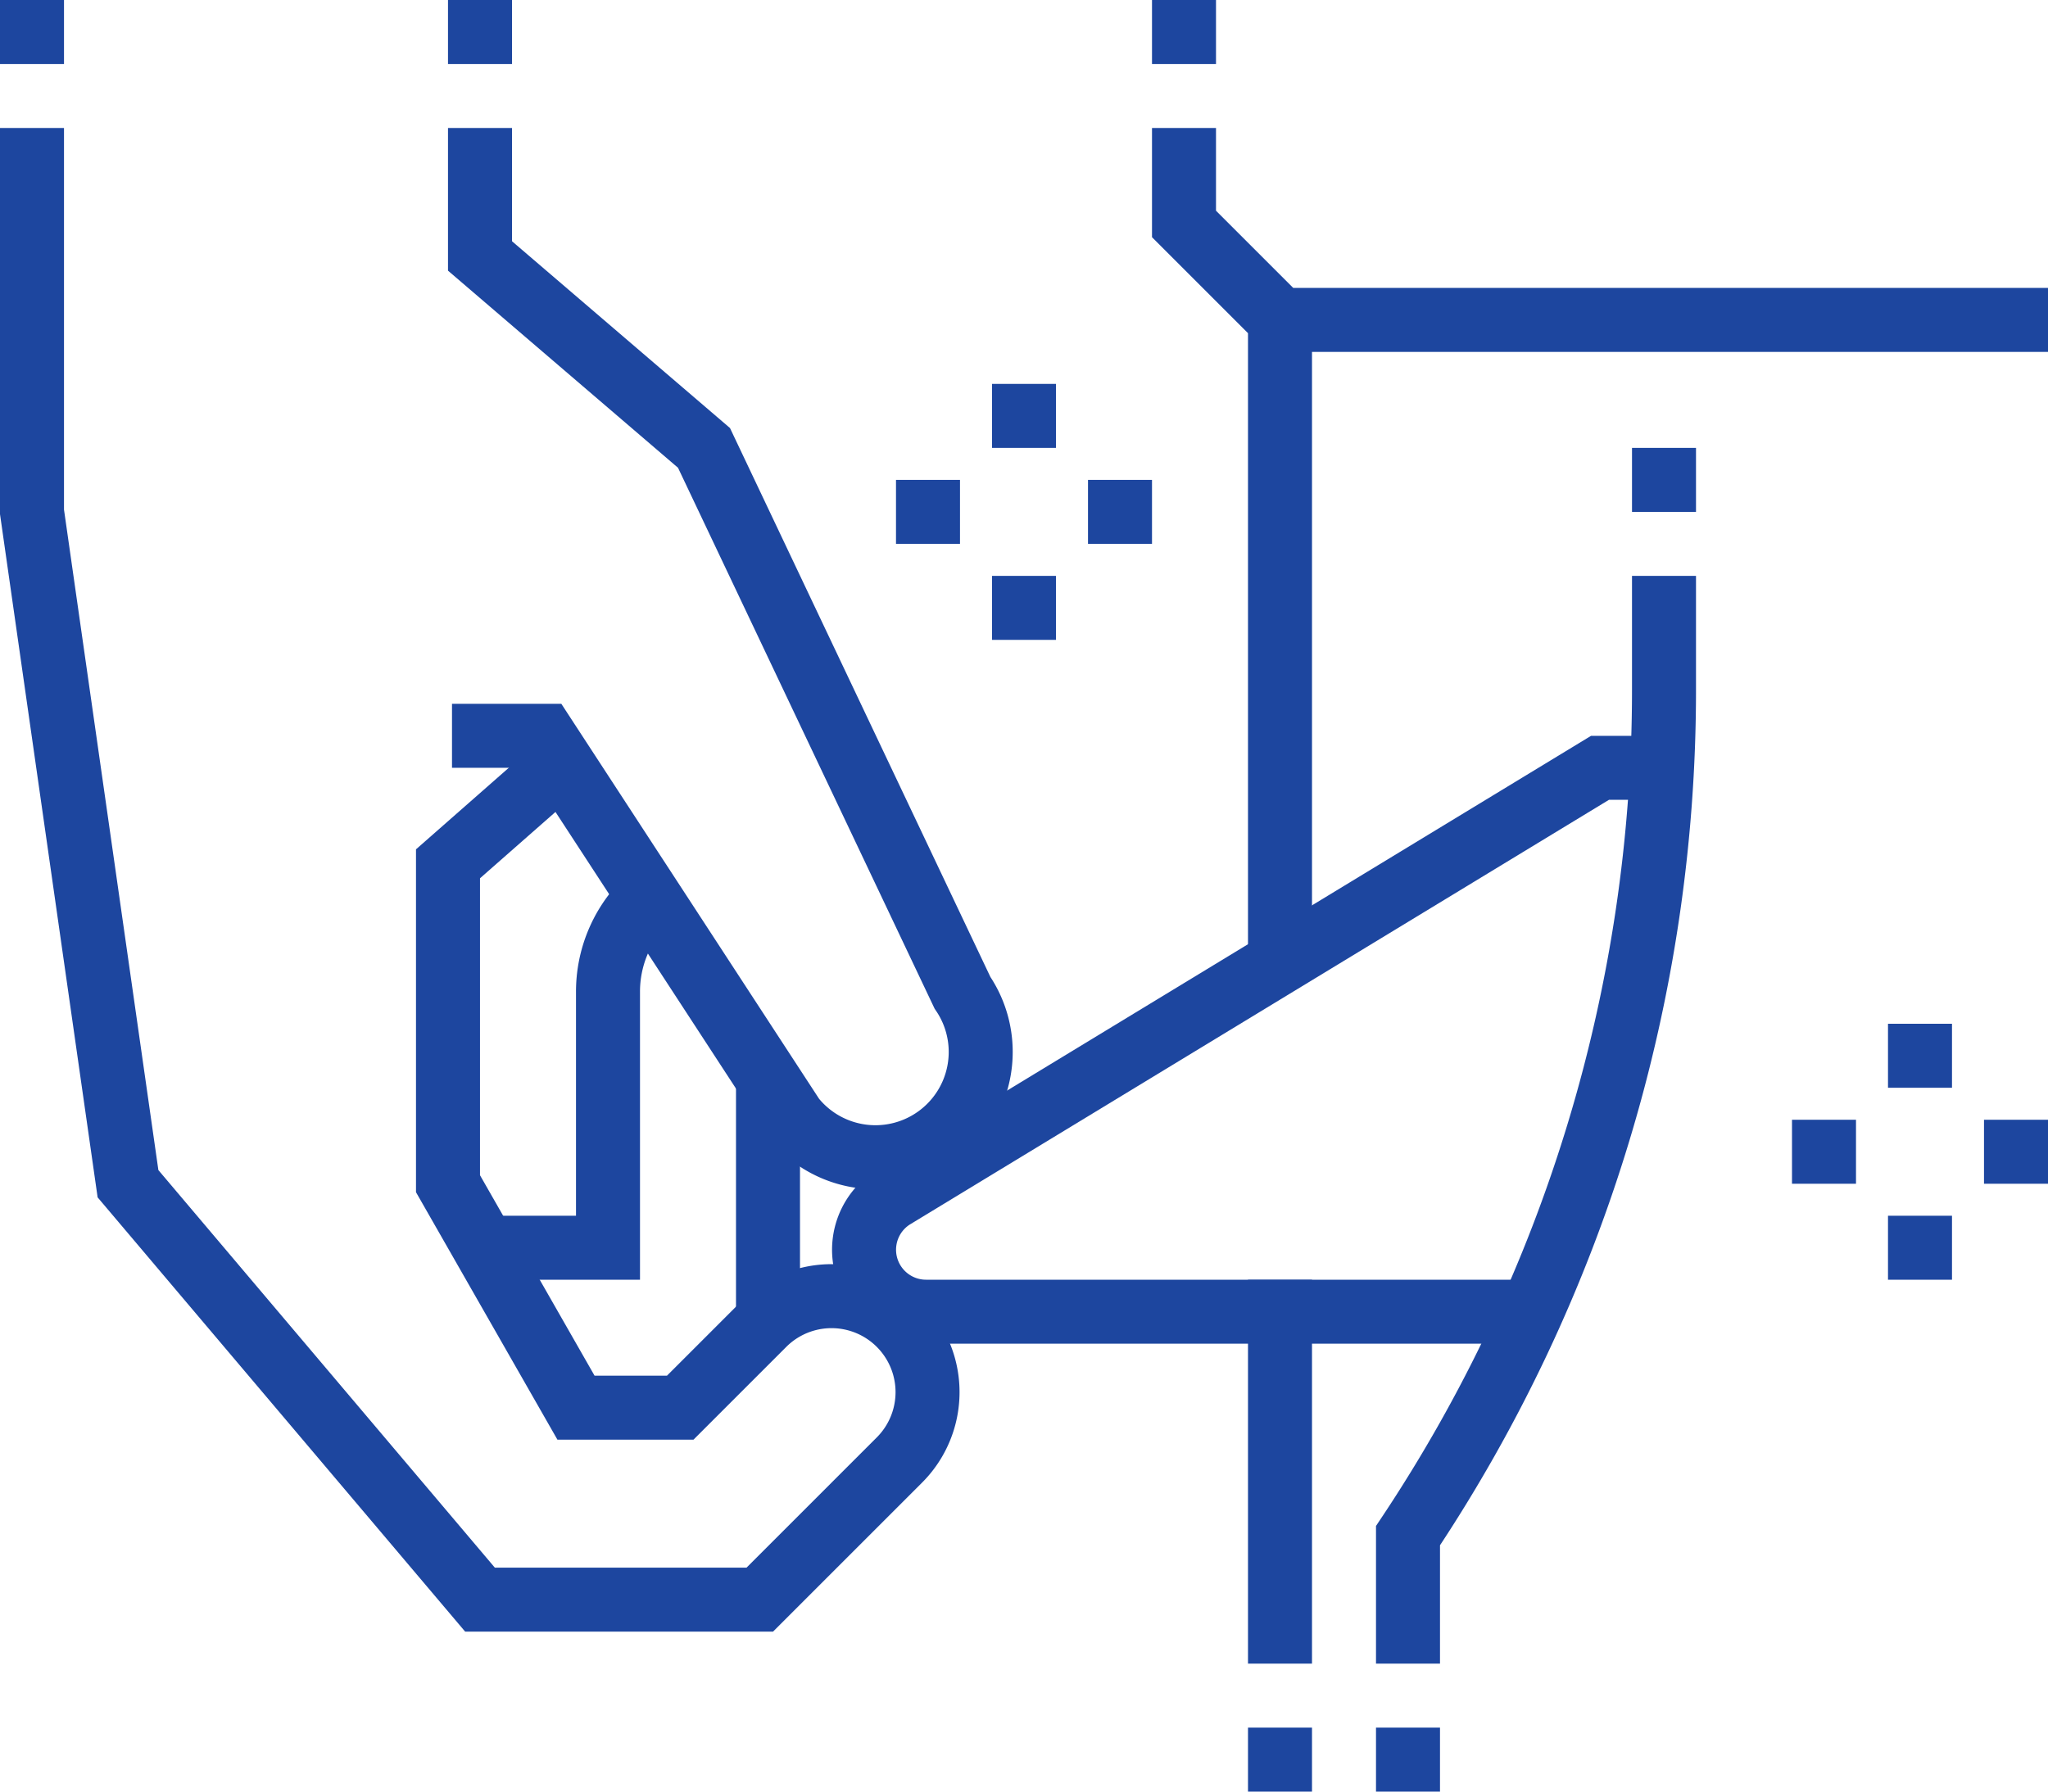
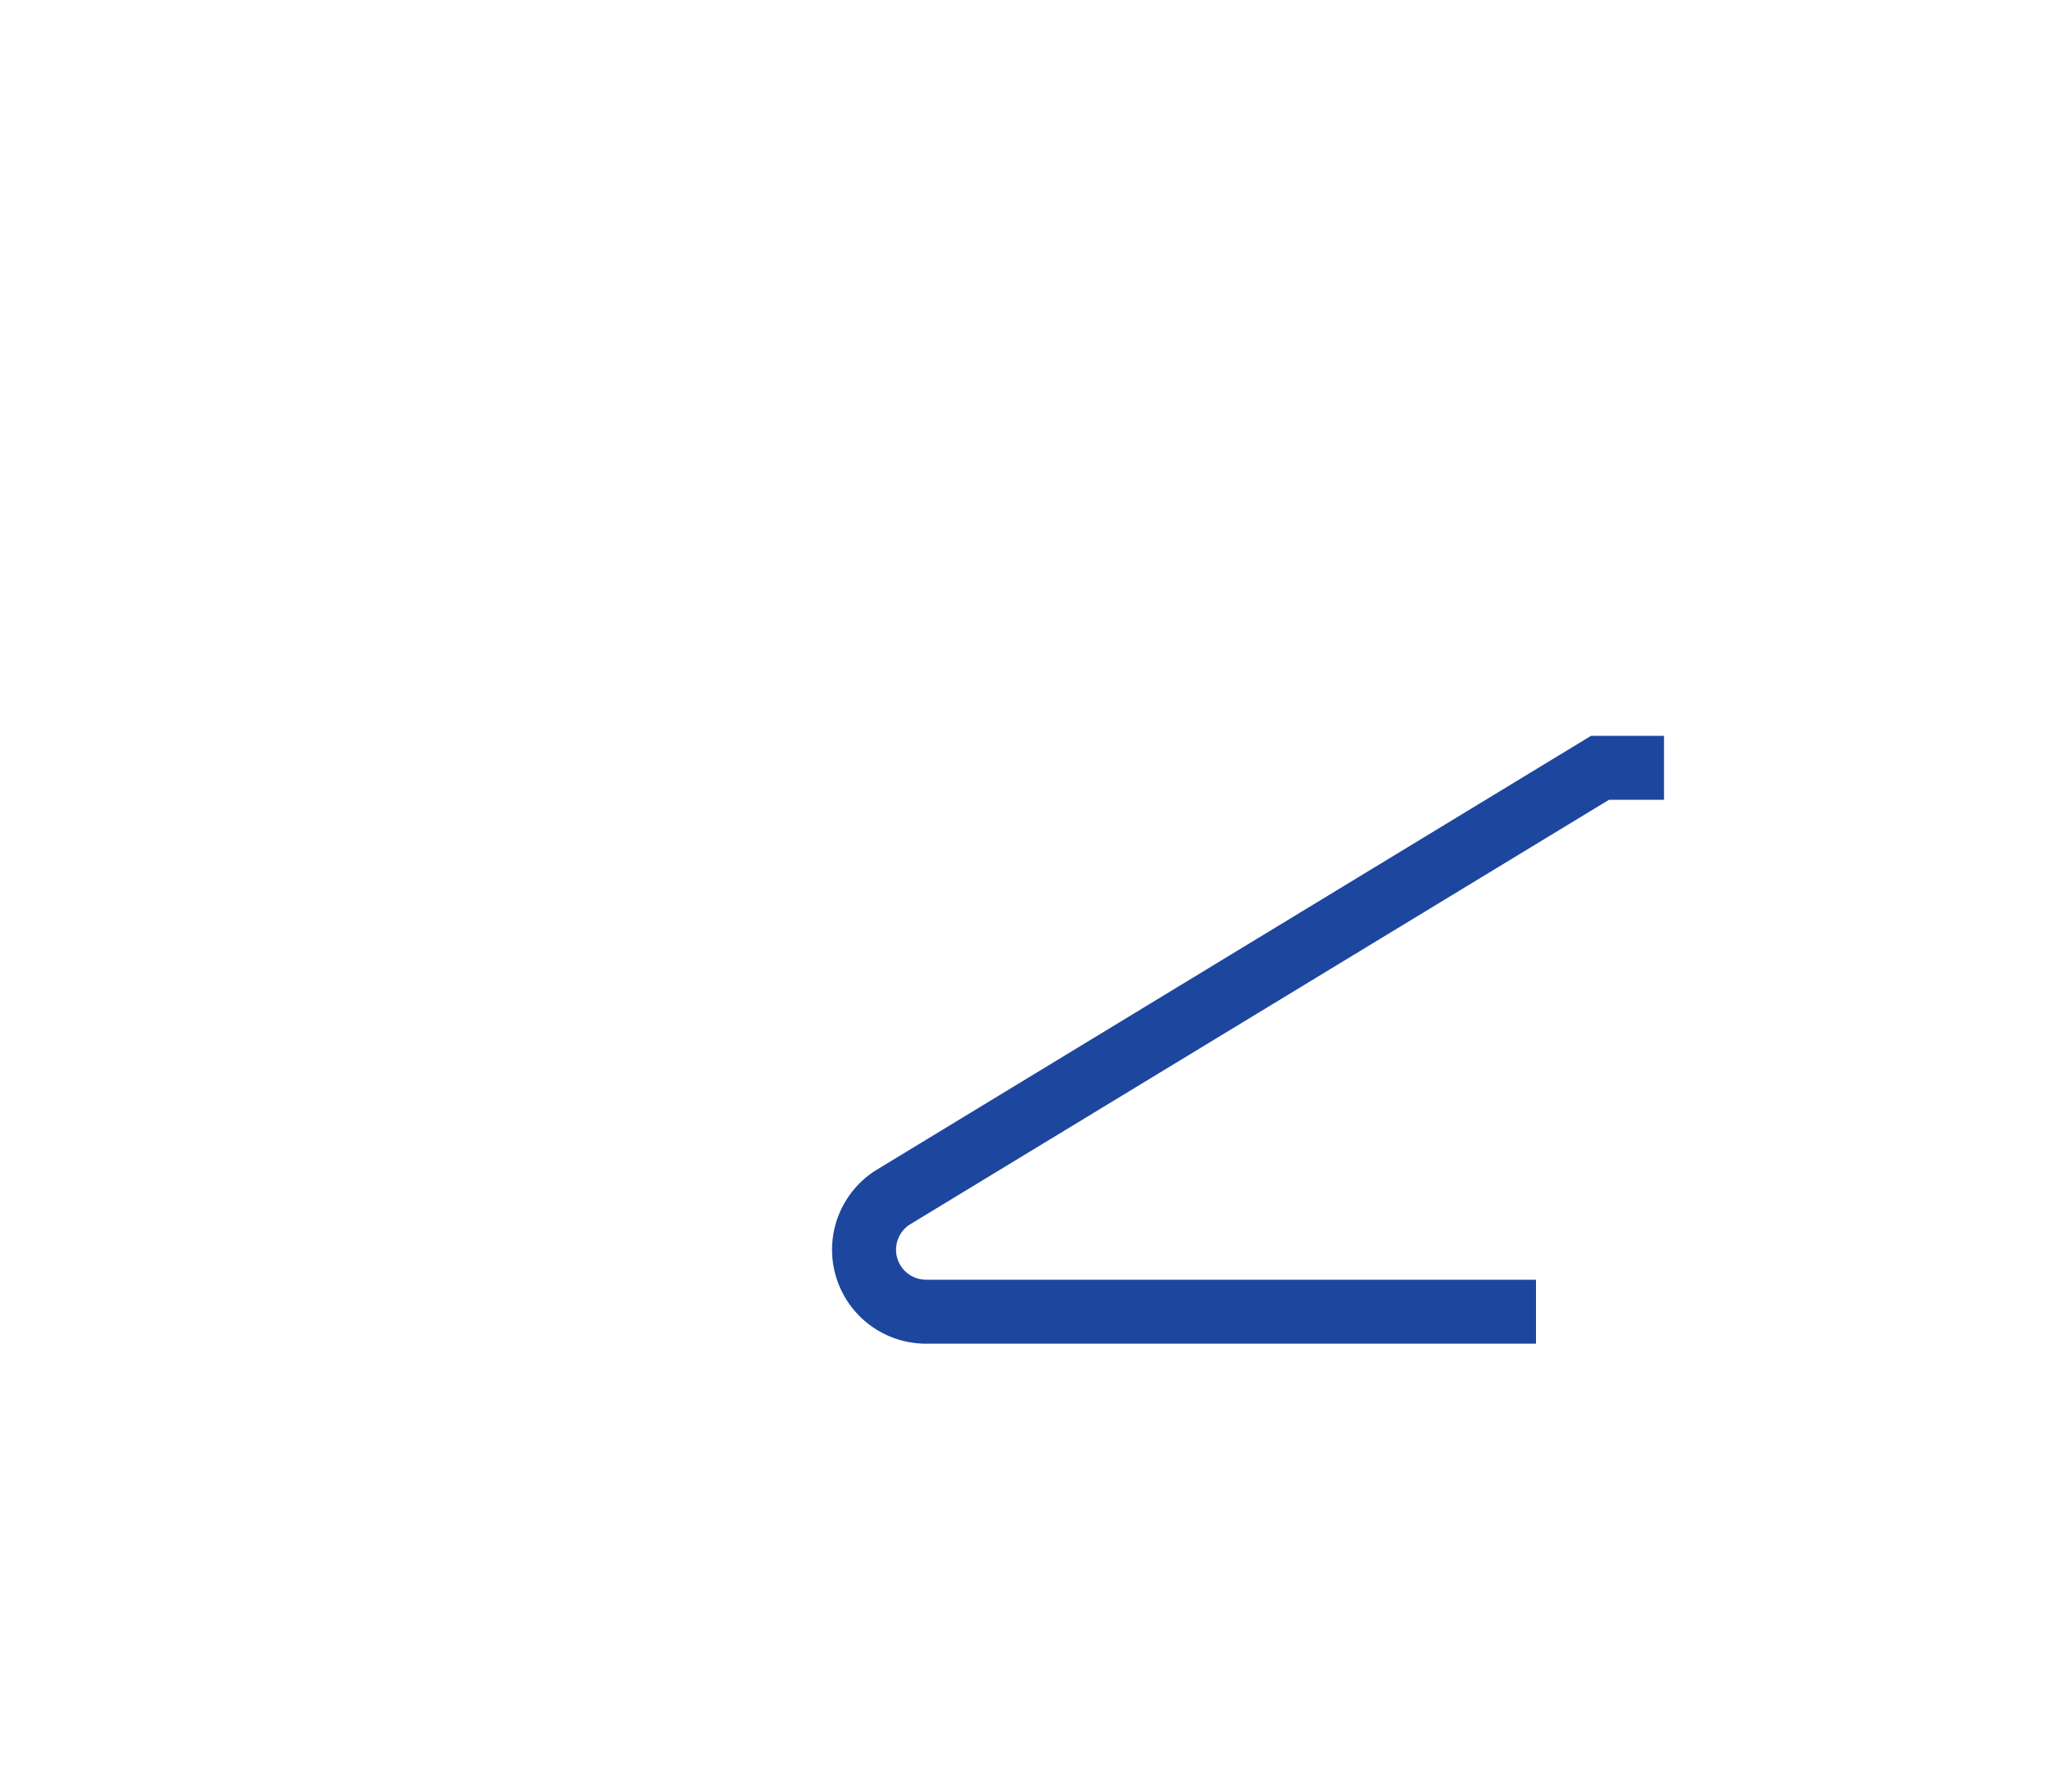
<svg xmlns="http://www.w3.org/2000/svg" viewBox="0 0 64 56" xml:space="preserve" enable-background="new 0 0 64 56">
-   <path d="M15 4v4l7 6 8.077 17.03a3.29 3.29 0 0 1-5.29 3.905L17 22.999h-2.875" fill="none" stroke="#1d469f" stroke-width="2" stroke-miterlimit="10" class="stroke-353535" />
-   <path d="M15 39h4v-8a3.987 3.987 0 0 1 1.14-2.797" fill="none" stroke="#1d469f" stroke-width="2" stroke-miterlimit="10" class="stroke-353535" />
-   <path d="M1 4v12l3 21 11 13h8.743l4.364-4.364a3 3 0 1 0-4.243-4.243L21.257 44H18l-4-7V27l3.792-3.333" fill="none" stroke="#1d469f" stroke-width="2" stroke-miterlimit="10" class="stroke-353535" />
  <path d="M48 41H28.937a1.937 1.937 0 0 1-1.04-3.57L50 24h2" fill="none" stroke="#1d469f" stroke-width="2" stroke-miterlimit="10" class="stroke-353535" />
-   <path d="M44 52v-4a47.633 47.633 0 0 0 8-26.422V18M40 52V40M40 30V10l-3-3V4M24 34v7.125M40 10h24M52 16v-2M32 12v2M32 18v2M34 16h2M28 16h2M60 32v2M60 38v2M62 36h2M56 36h2M15 2V0M1 2V0M37 2V0M40 56v-2M44 56v-2" fill="none" stroke="#1d469f" stroke-width="2" stroke-miterlimit="10" class="stroke-353535" />
</svg>